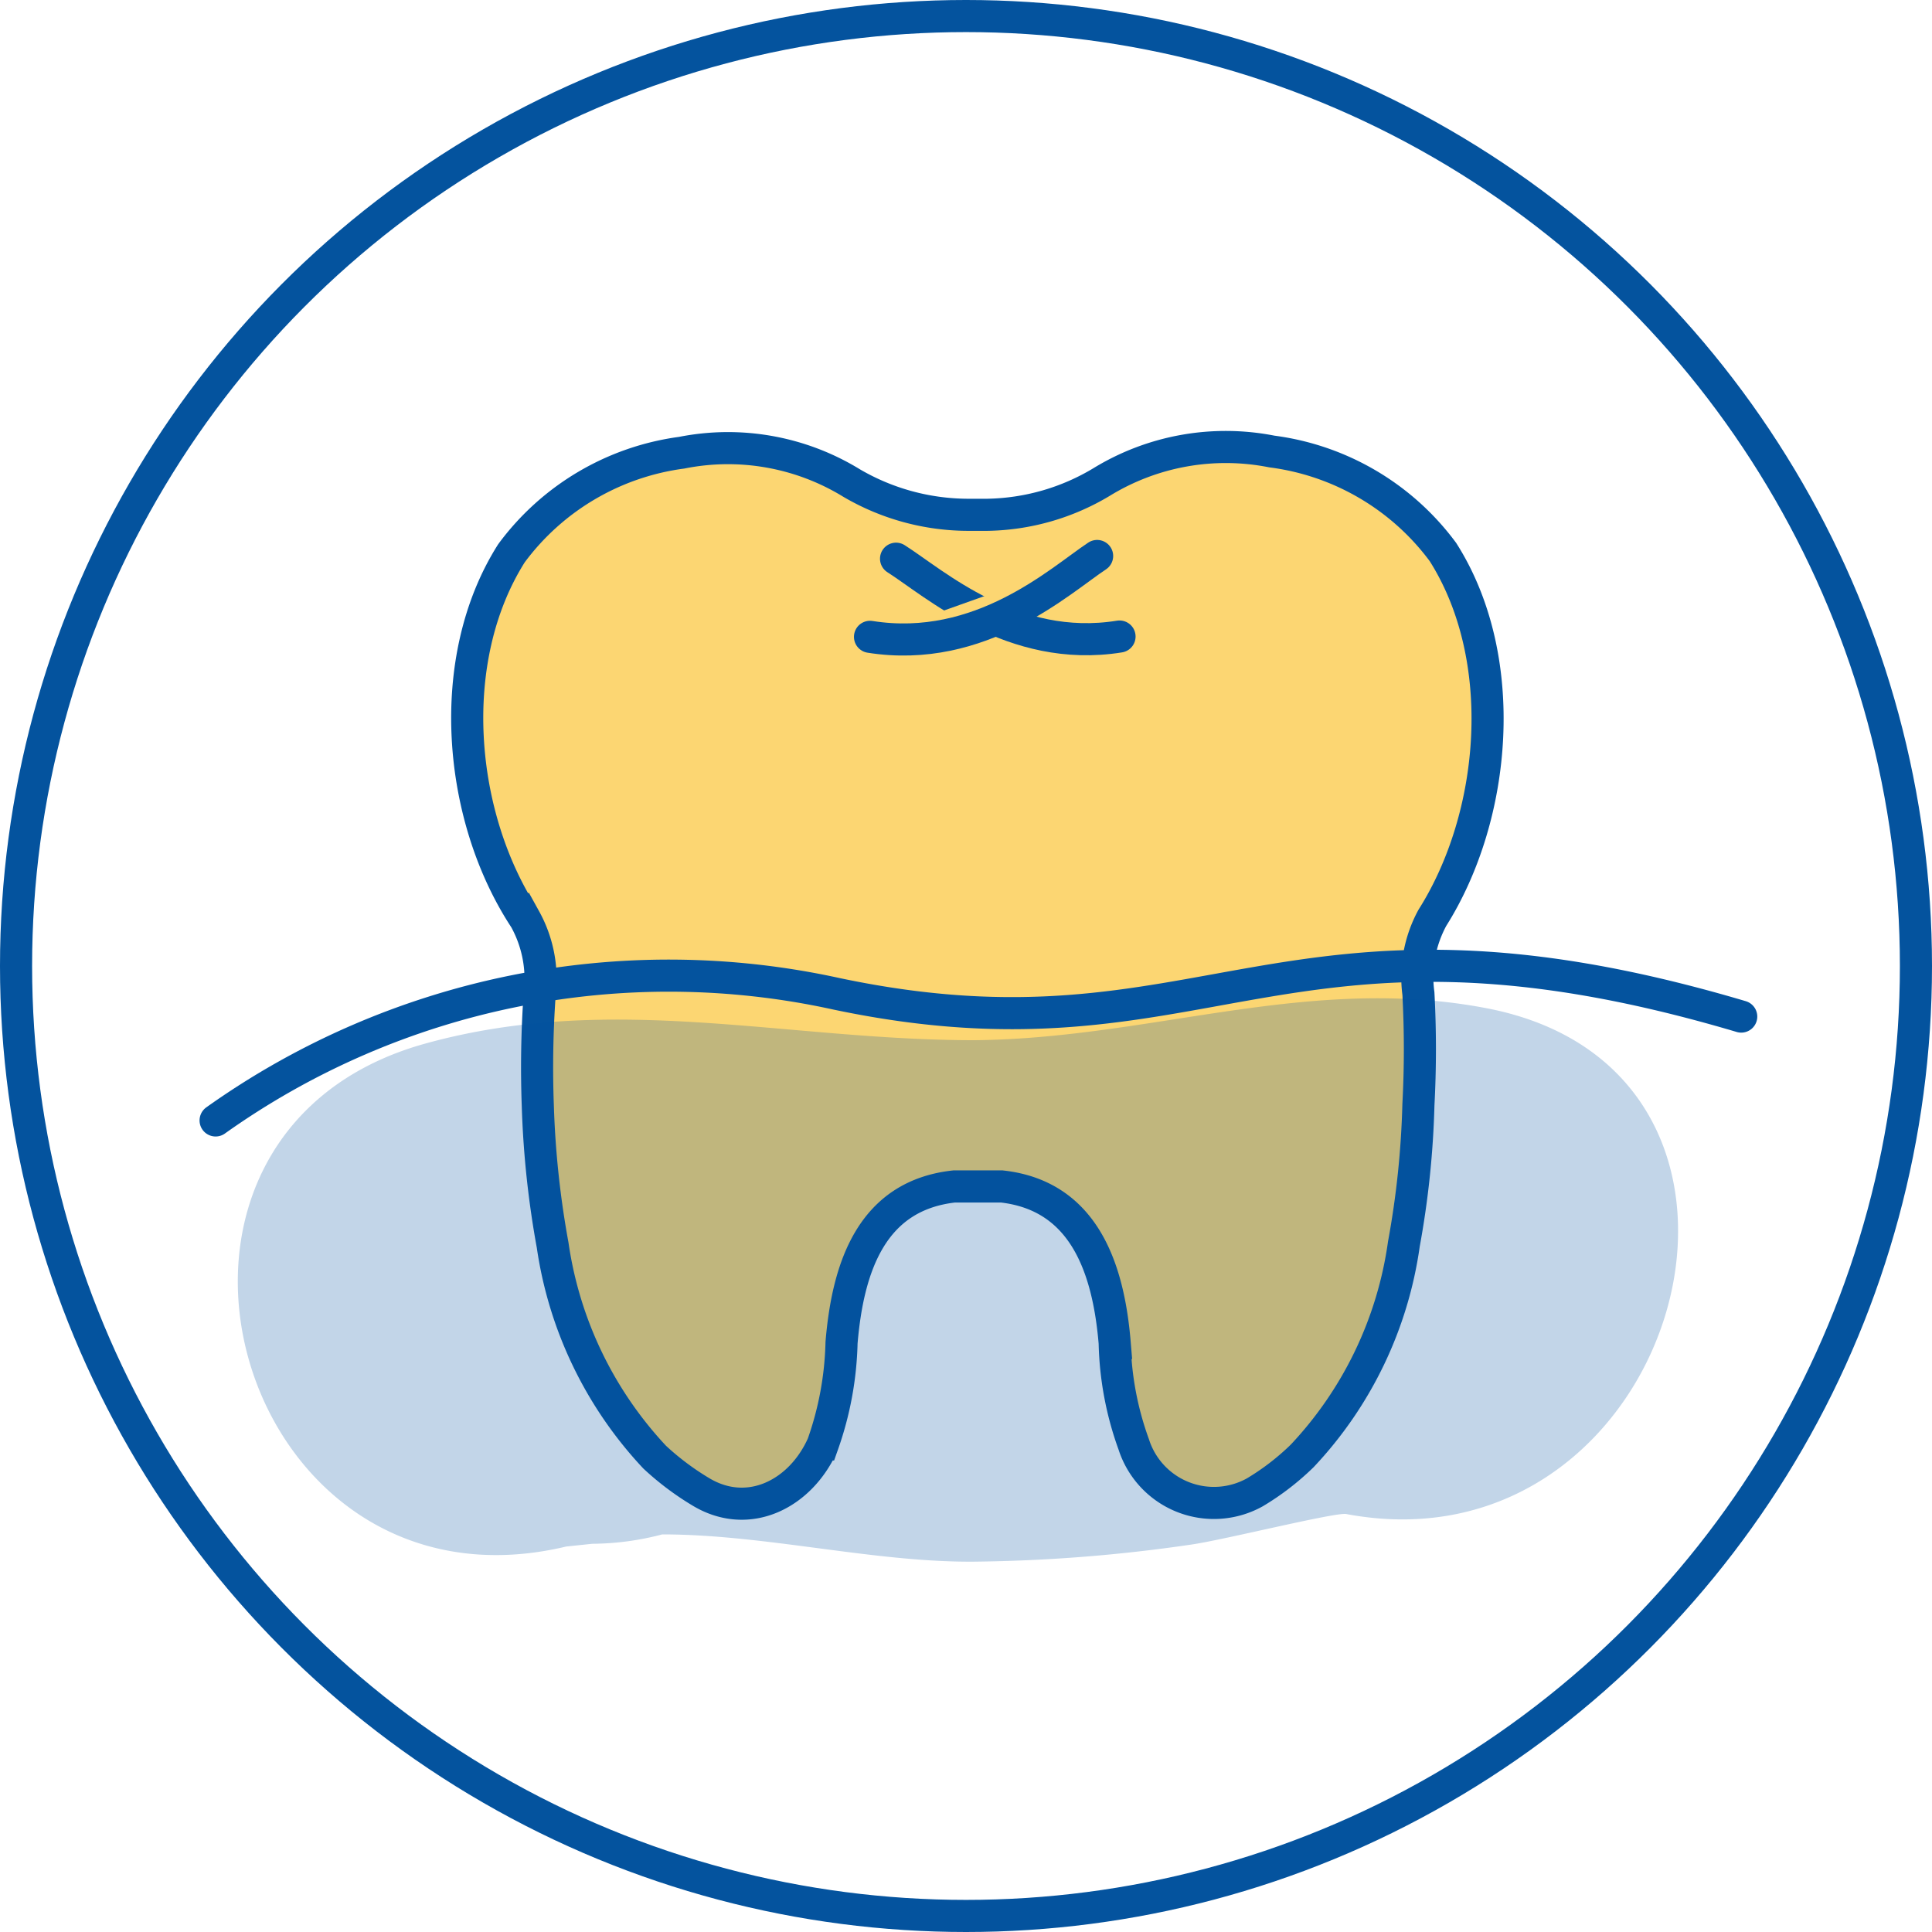
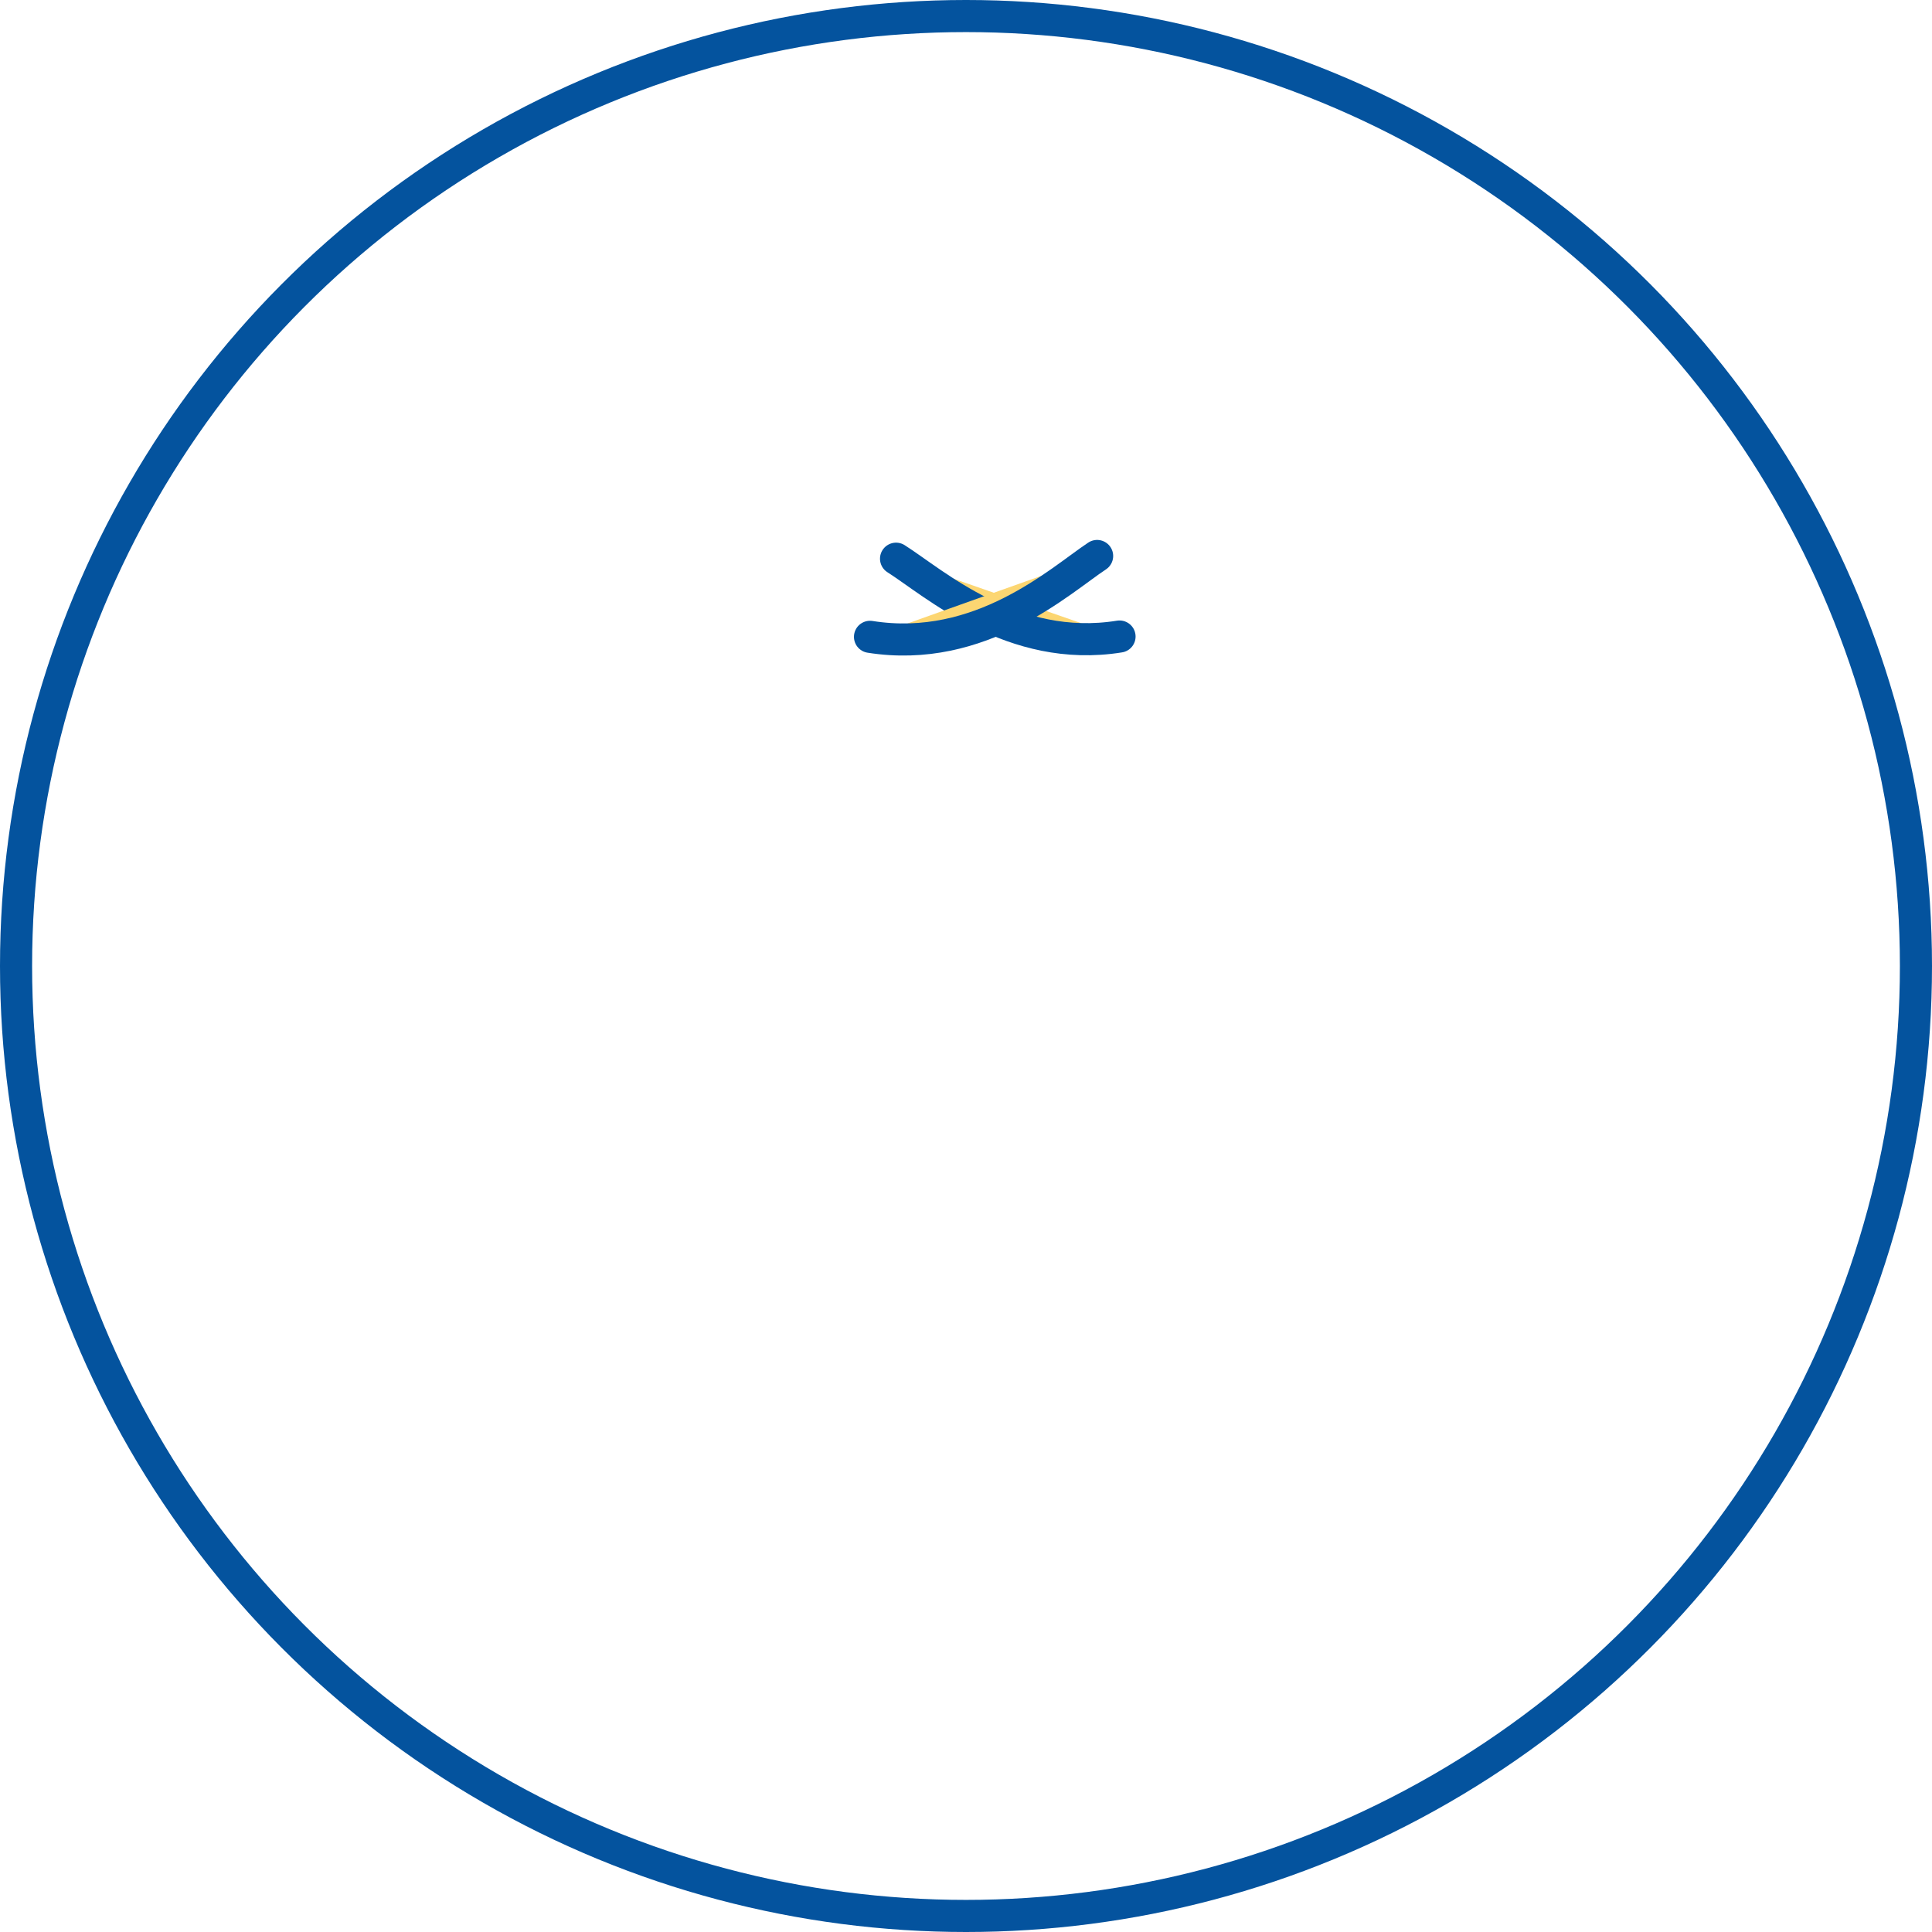
<svg xmlns="http://www.w3.org/2000/svg" viewBox="0 0 63.8 63.8">
  <defs>
    <style>.cls-1{fill:#fcd672;}.cls-1,.cls-2{stroke:#04539e;stroke-linecap:round;stroke-miterlimit:10;stroke-width:1.06px;}.cls-2{fill:none;}.cls-3{fill:#04539e;opacity:0.24;}</style>
  </defs>
  <g id="Layer_2" data-name="Layer 2">
    <g id="number">
-       <path class="cls-1" d="M47.65,18.23A8.36,8.36,0,0,0,42,14.91a7.85,7.85,0,0,0-5.61,1A7.55,7.55,0,0,1,32.61,17h-.68a7.64,7.64,0,0,1-3.81-1.05,7.81,7.81,0,0,0-5.61-1,8.36,8.36,0,0,0-5.62,3.32c-2.23,3.52-1.77,8.71.45,12.08a4.11,4.11,0,0,1,.48,2.5,34.57,34.57,0,0,0-.06,3.67,30.81,30.81,0,0,0,.49,4.6,12.94,12.94,0,0,0,3.37,7,9.08,9.08,0,0,0,1.55,1.16c1.56.92,3.27.06,4-1.58a10.81,10.81,0,0,0,.62-3.36c.21-2.51,1-4.86,3.72-5.16l.44,0,.35,0,.34,0,.44,0c2.69.3,3.52,2.65,3.73,5.17a10.47,10.47,0,0,0,.63,3.35,2.78,2.78,0,0,0,4,1.58A8.41,8.41,0,0,0,43,48.08a12.79,12.79,0,0,0,3.36-7,29.66,29.66,0,0,0,.48-4.6,34.57,34.57,0,0,0,0-3.67,4.1,4.1,0,0,1,.46-2.5C49.43,26.94,49.88,21.74,47.65,18.23Z" />
      <path class="cls-1" d="M29.59,18.45c1.26.8,3.85,3.14,7.38,2.57" />
      <path class="cls-1" d="M36.23,18.36c-1.21.8-3.84,3.25-7.5,2.67" />
      <circle class="cls-2" cx="31.9" cy="31.9" r="31.37" />
-       <path class="cls-2" d="M7.12,37a25.82,25.82,0,0,1,20.51-4.18c12.22,2.57,14.64-3.77,29.87.75" />
-       <path class="cls-3" d="M49.12,33.3c-5.9-1.14-11.08,1-16.95,1.05-6.24,0-11.93-1.6-18.12.11-10.84,3-6.29,19.22,4.65,16.61l.86-.09a9.28,9.28,0,0,0,2.31-.31c3.39,0,7,.93,10.3.9A52.88,52.88,0,0,0,39.38,51c1.13-.17,4.81-1.09,5.09-1C55.45,52.05,60.16,35.45,49.12,33.3Z" />
    </g>
  </g>
</svg>